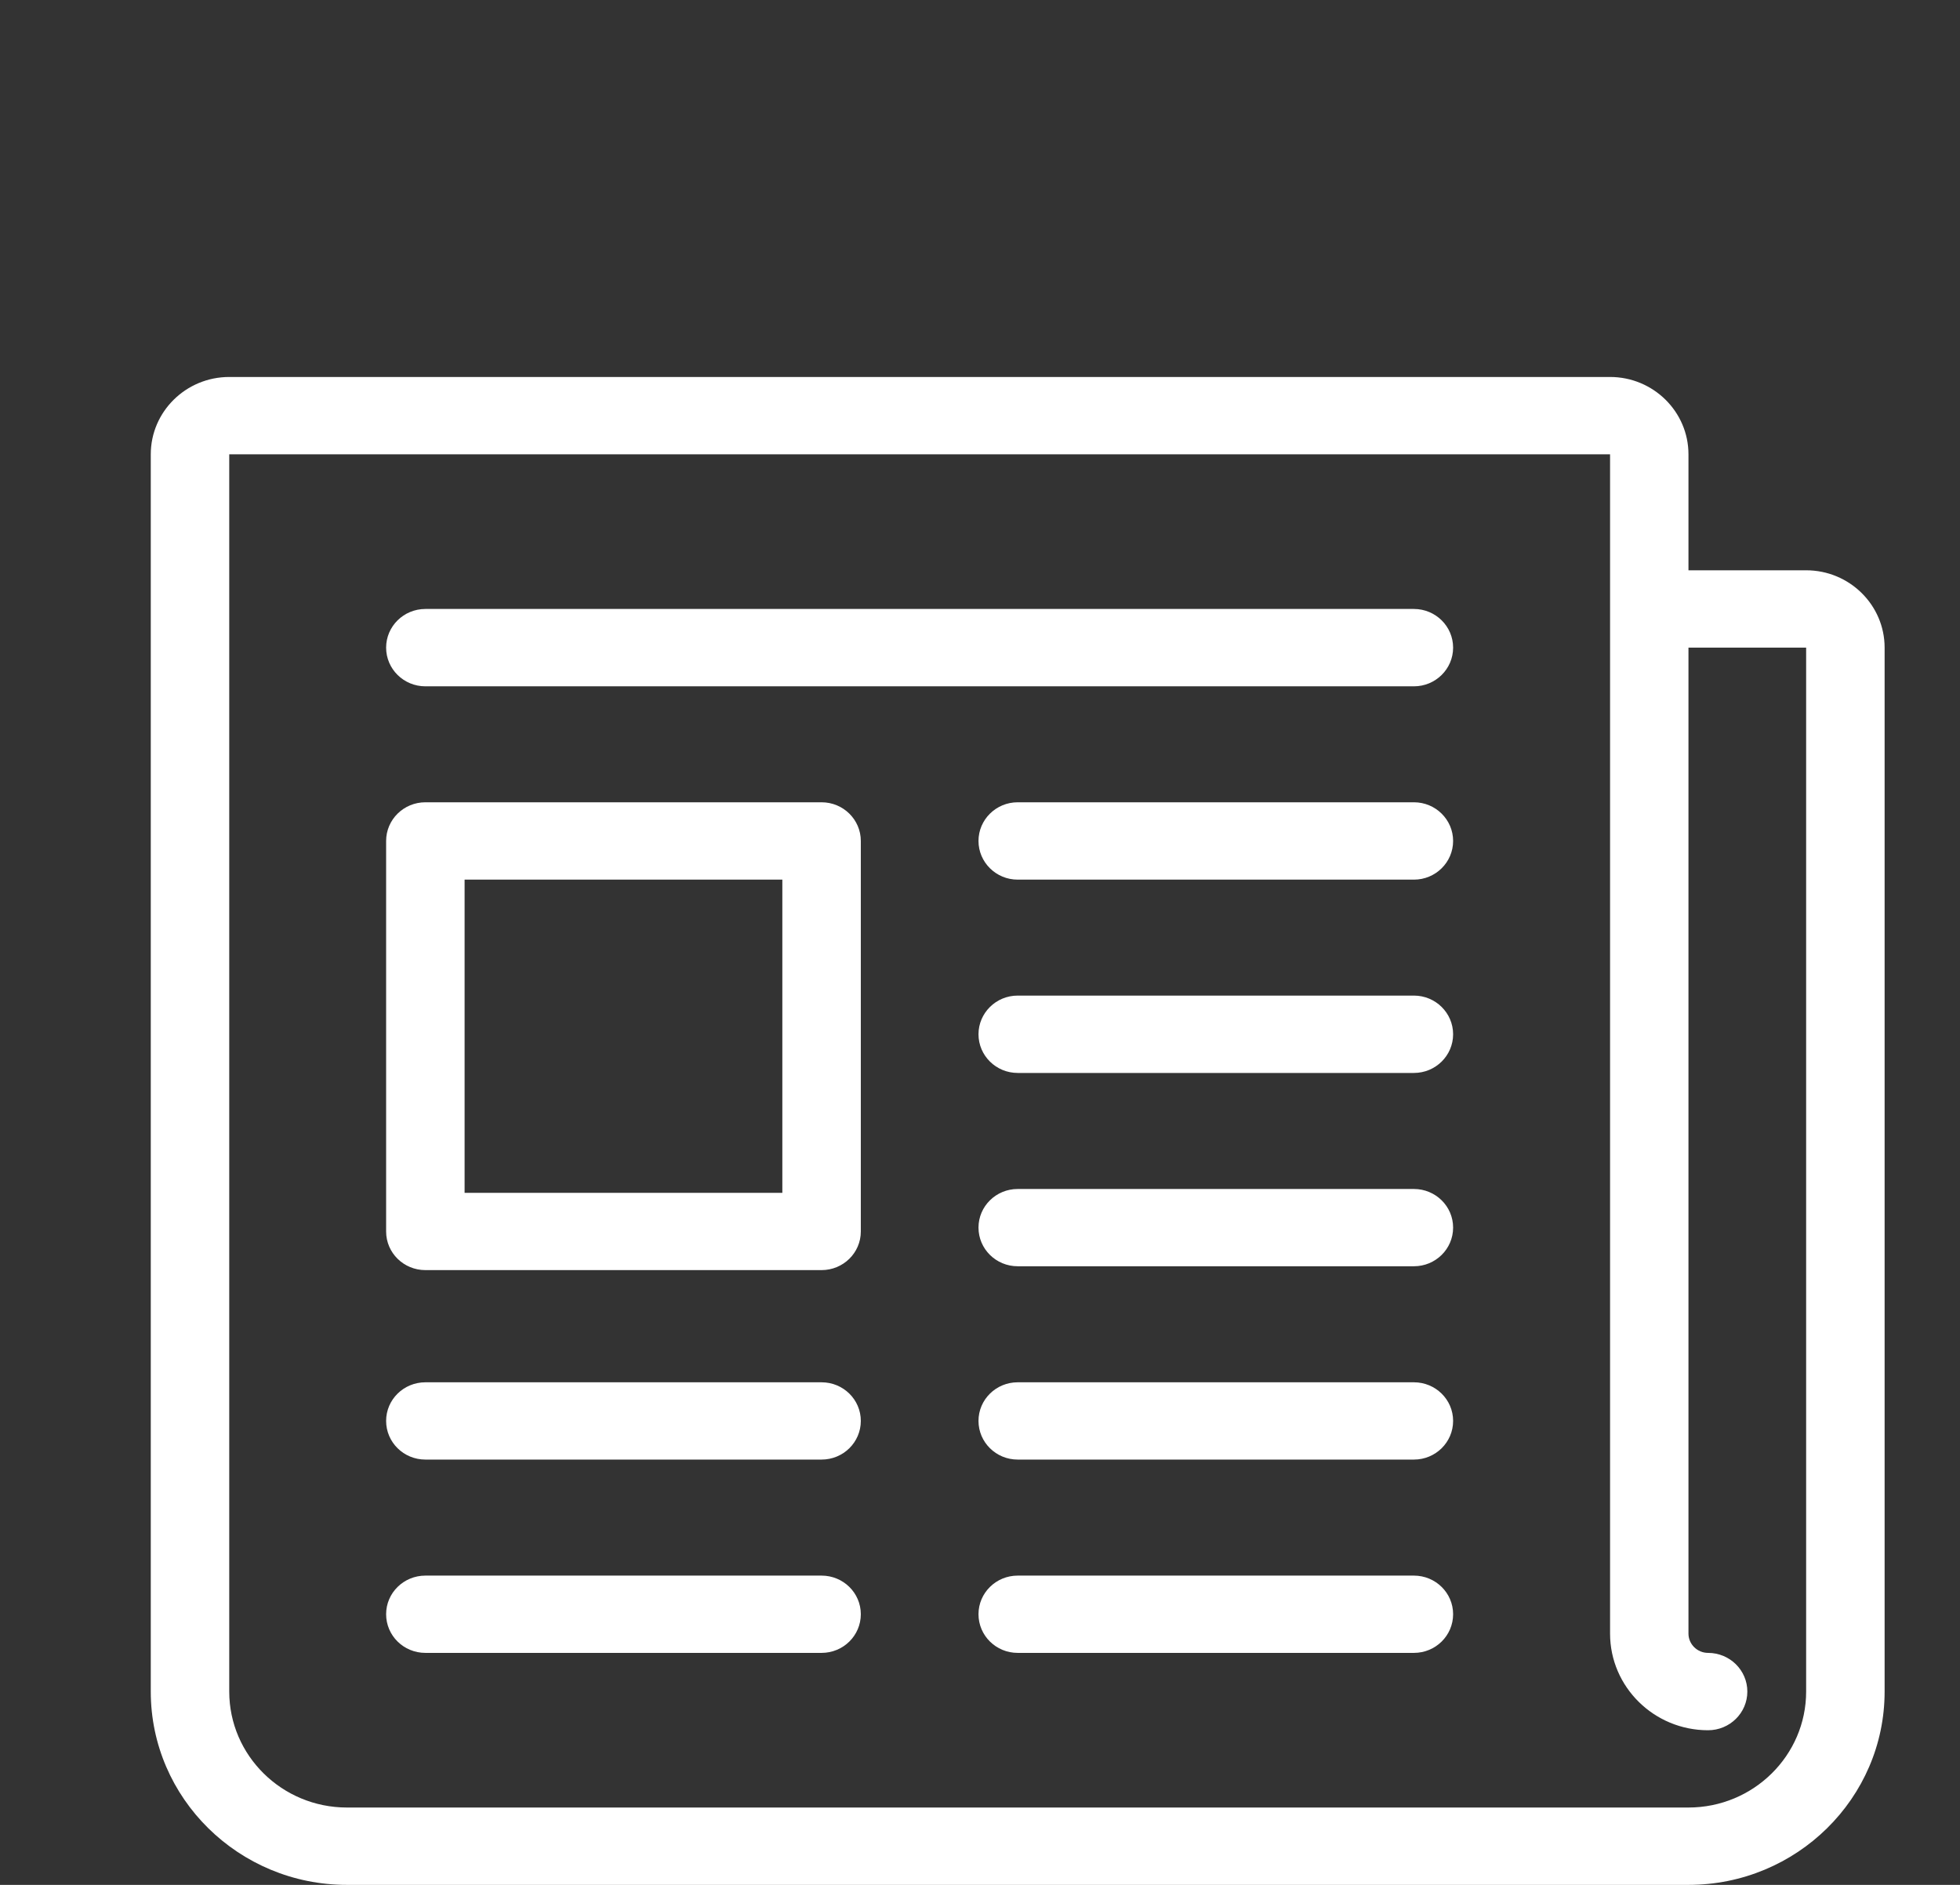
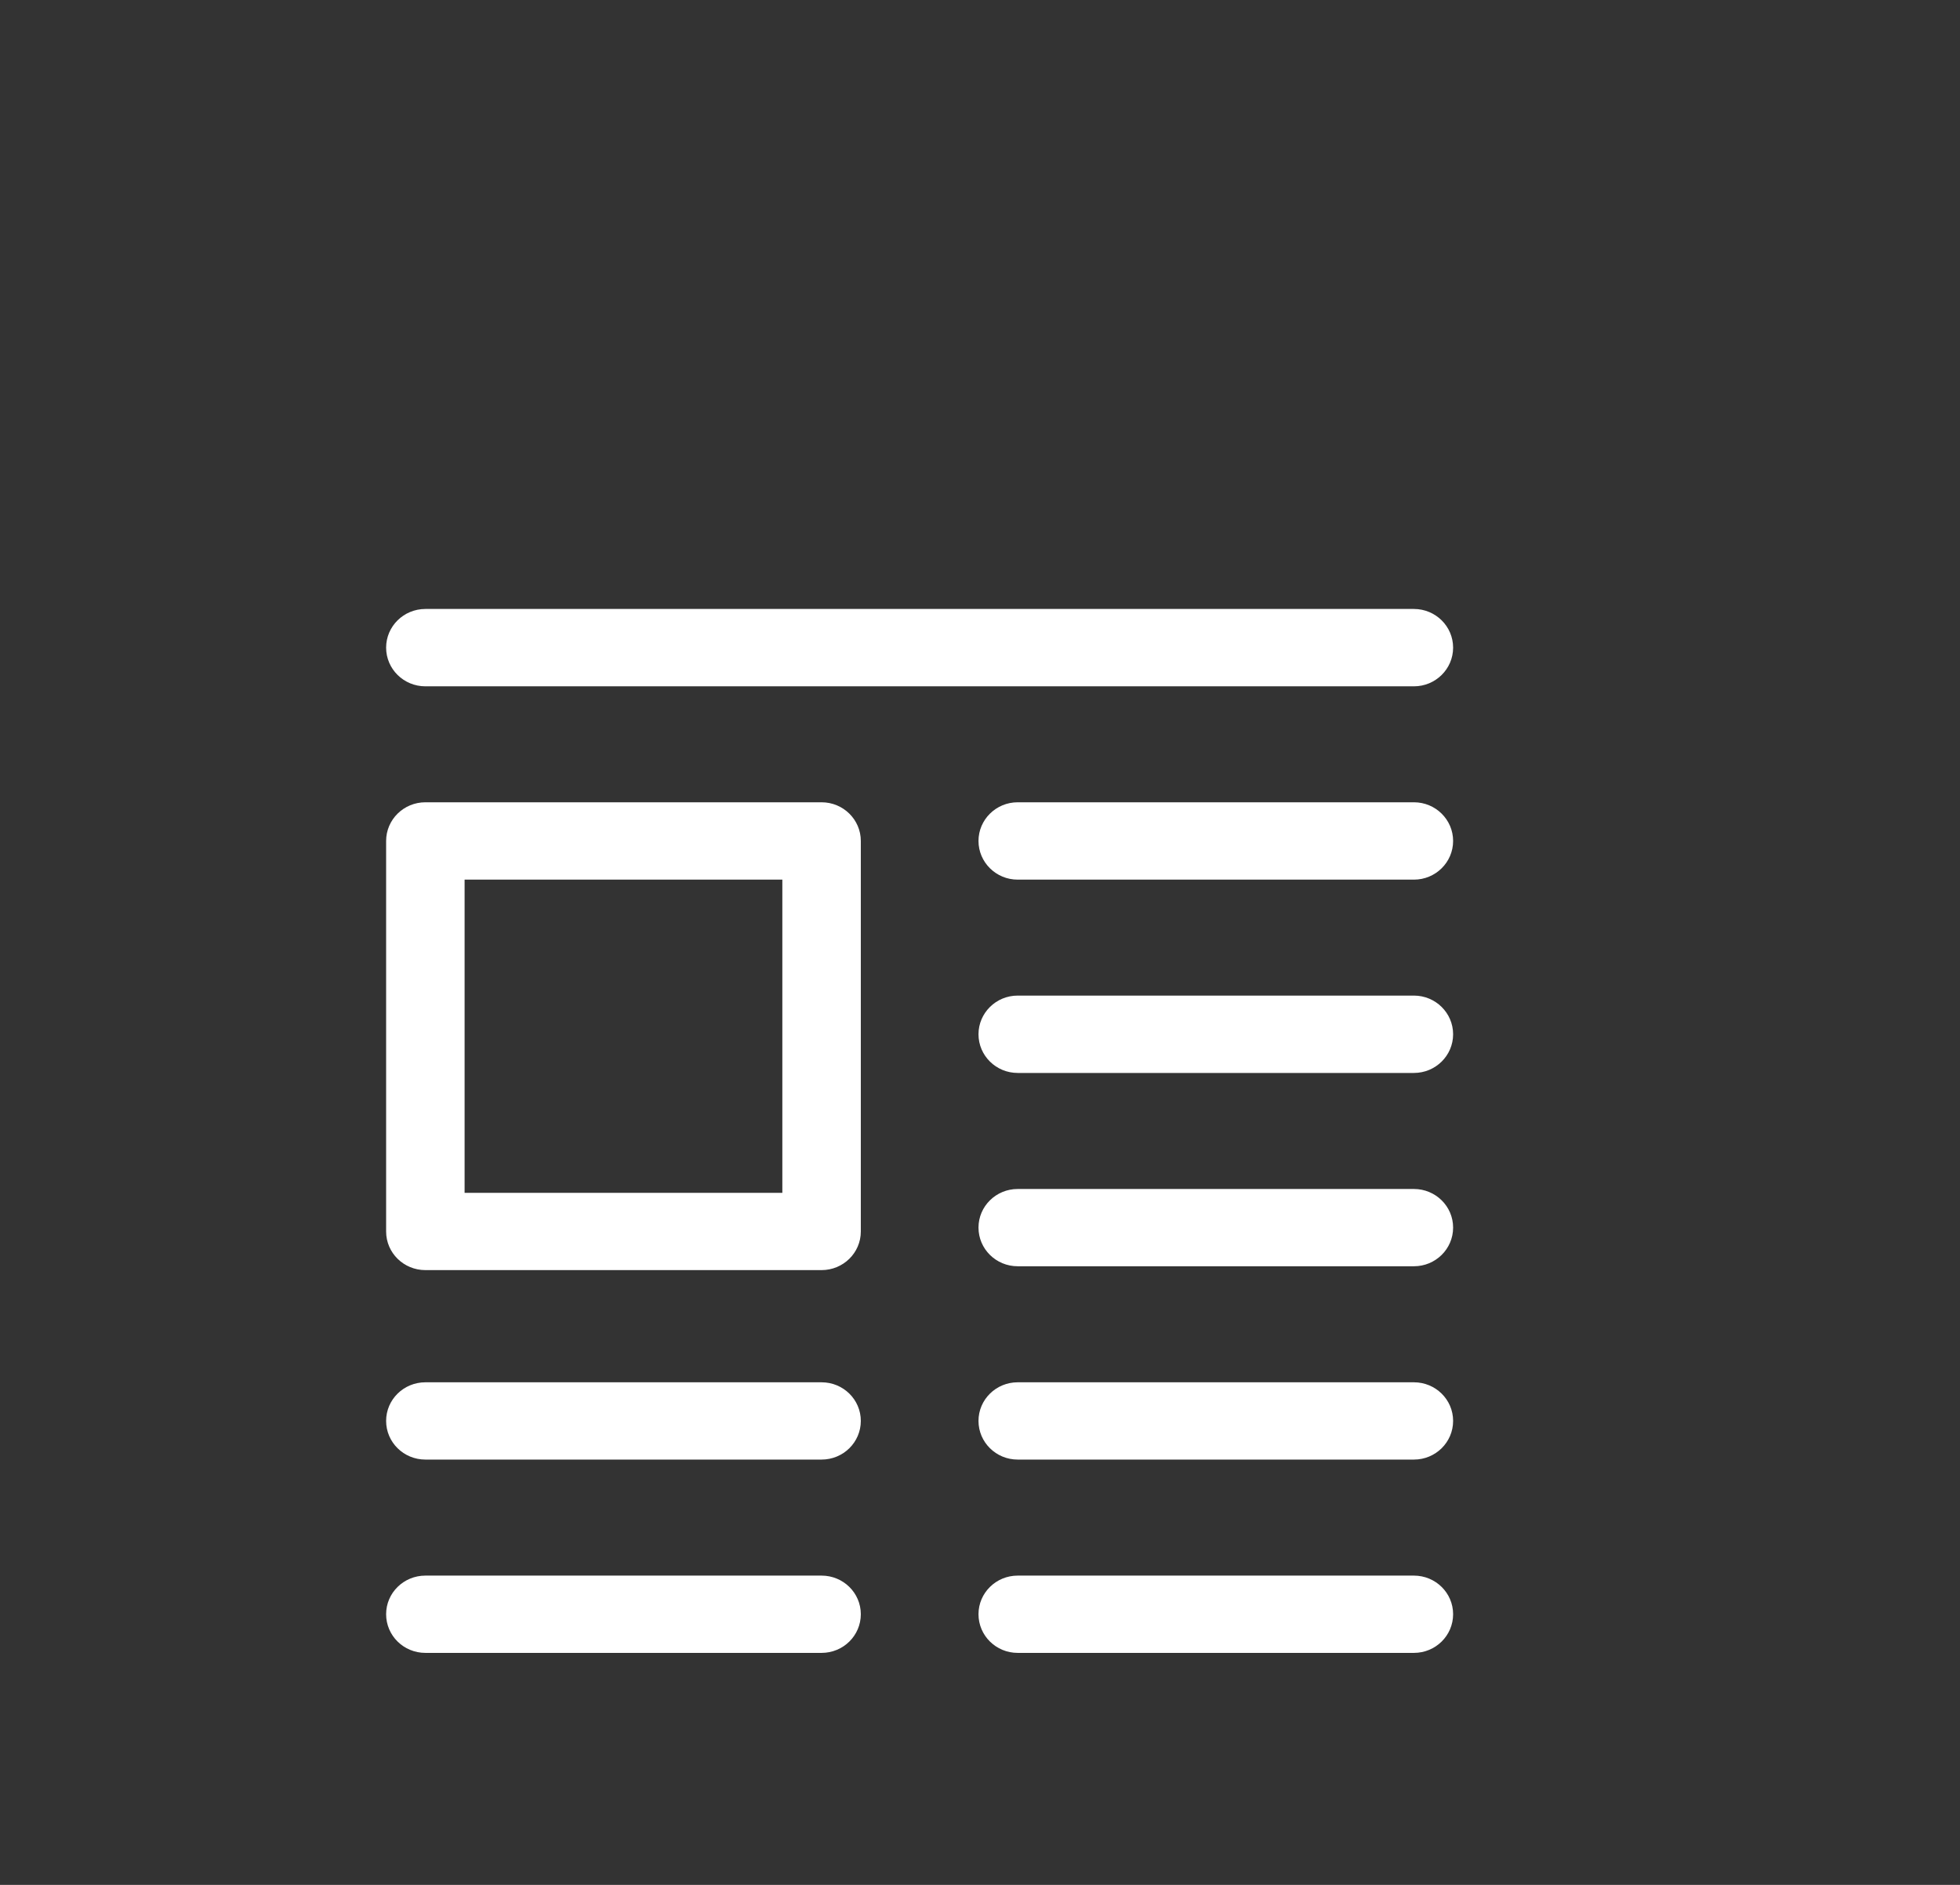
<svg xmlns="http://www.w3.org/2000/svg" width="26" height="25" viewBox="0 0 26 25" fill="none">
  <rect x="0" y="0" width="26" height="25" fill="#333333" stroke="none" />
  <path d="M10.898 20.898H5.643C5.355 20.898 5.122 21.127 5.122 21.41C5.122 21.694 5.355 21.923 5.643 21.923H10.898C11.186 21.923 11.419 21.694 11.419 21.41C11.419 21.127 11.186 20.898 10.898 20.898ZM18.756 20.898H13.5C13.213 20.898 12.98 21.127 12.98 21.41C12.98 21.694 13.213 21.923 13.5 21.923H18.756C19.043 21.923 19.276 21.694 19.276 21.41C19.276 21.127 19.043 20.898 18.756 20.898ZM18.756 8.077H5.643C5.355 8.077 5.122 8.307 5.122 8.59C5.122 8.873 5.355 9.103 5.643 9.103H18.756C19.043 9.103 19.276 8.873 19.276 8.59C19.276 8.307 19.043 8.077 18.756 8.077ZM18.756 10.641H13.5C13.213 10.641 12.98 10.871 12.98 11.154C12.98 11.437 13.213 11.667 13.5 11.667H18.756C19.043 11.667 19.276 11.437 19.276 11.154C19.276 10.871 19.043 10.641 18.756 10.641ZM18.756 13.205H13.5C13.213 13.205 12.98 13.435 12.98 13.718C12.98 14.001 13.213 14.231 13.5 14.231H18.756C19.043 14.231 19.276 14.001 19.276 13.718C19.276 13.435 19.043 13.205 18.756 13.205ZM18.756 15.77H13.5C13.213 15.77 12.98 15.999 12.98 16.282C12.98 16.566 13.213 16.795 13.5 16.795H18.756C19.043 16.795 19.276 16.566 19.276 16.282C19.276 15.999 19.043 15.77 18.756 15.77ZM18.756 18.334H13.5C13.213 18.334 12.98 18.563 12.98 18.846C12.98 19.13 13.213 19.359 13.5 19.359H18.756C19.043 19.359 19.276 19.13 19.276 18.846C19.276 18.563 19.043 18.334 18.756 18.334ZM10.898 18.334H5.643C5.355 18.334 5.122 18.563 5.122 18.846C5.122 19.13 5.355 19.359 5.643 19.359H10.898C11.186 19.359 11.419 19.13 11.419 18.846C11.419 18.563 11.186 18.334 10.898 18.334ZM10.898 10.641H5.643C5.355 10.641 5.122 10.871 5.122 11.154V16.334C5.122 16.617 5.355 16.846 5.643 16.846H10.898C11.186 16.846 11.419 16.617 11.419 16.334V11.154C11.419 10.871 11.186 10.641 10.898 10.641ZM10.378 15.821H6.163V11.667H10.378V15.821Z" fill="white" />
-   <path d="M23.959 7.564H22.398V6.026C22.398 5.46 21.931 5 21.358 5H3.041C2.467 5 2 5.46 2 6.026V22.436C2 23.85 3.167 25 4.602 25H22.398C23.833 25 25 23.85 25 22.436V8.59C25 8.024 24.533 7.564 23.959 7.564ZM23.959 22.436C23.959 23.284 23.259 23.974 22.398 23.974H4.602C3.741 23.974 3.041 23.284 3.041 22.436V6.026H21.358V21.667C21.358 22.374 21.941 22.949 22.658 22.949C22.946 22.949 23.179 22.719 23.179 22.436C23.179 22.153 22.946 21.923 22.658 21.923C22.515 21.923 22.398 21.808 22.398 21.667V8.59H23.959V22.436Z" fill="white" />
</svg>